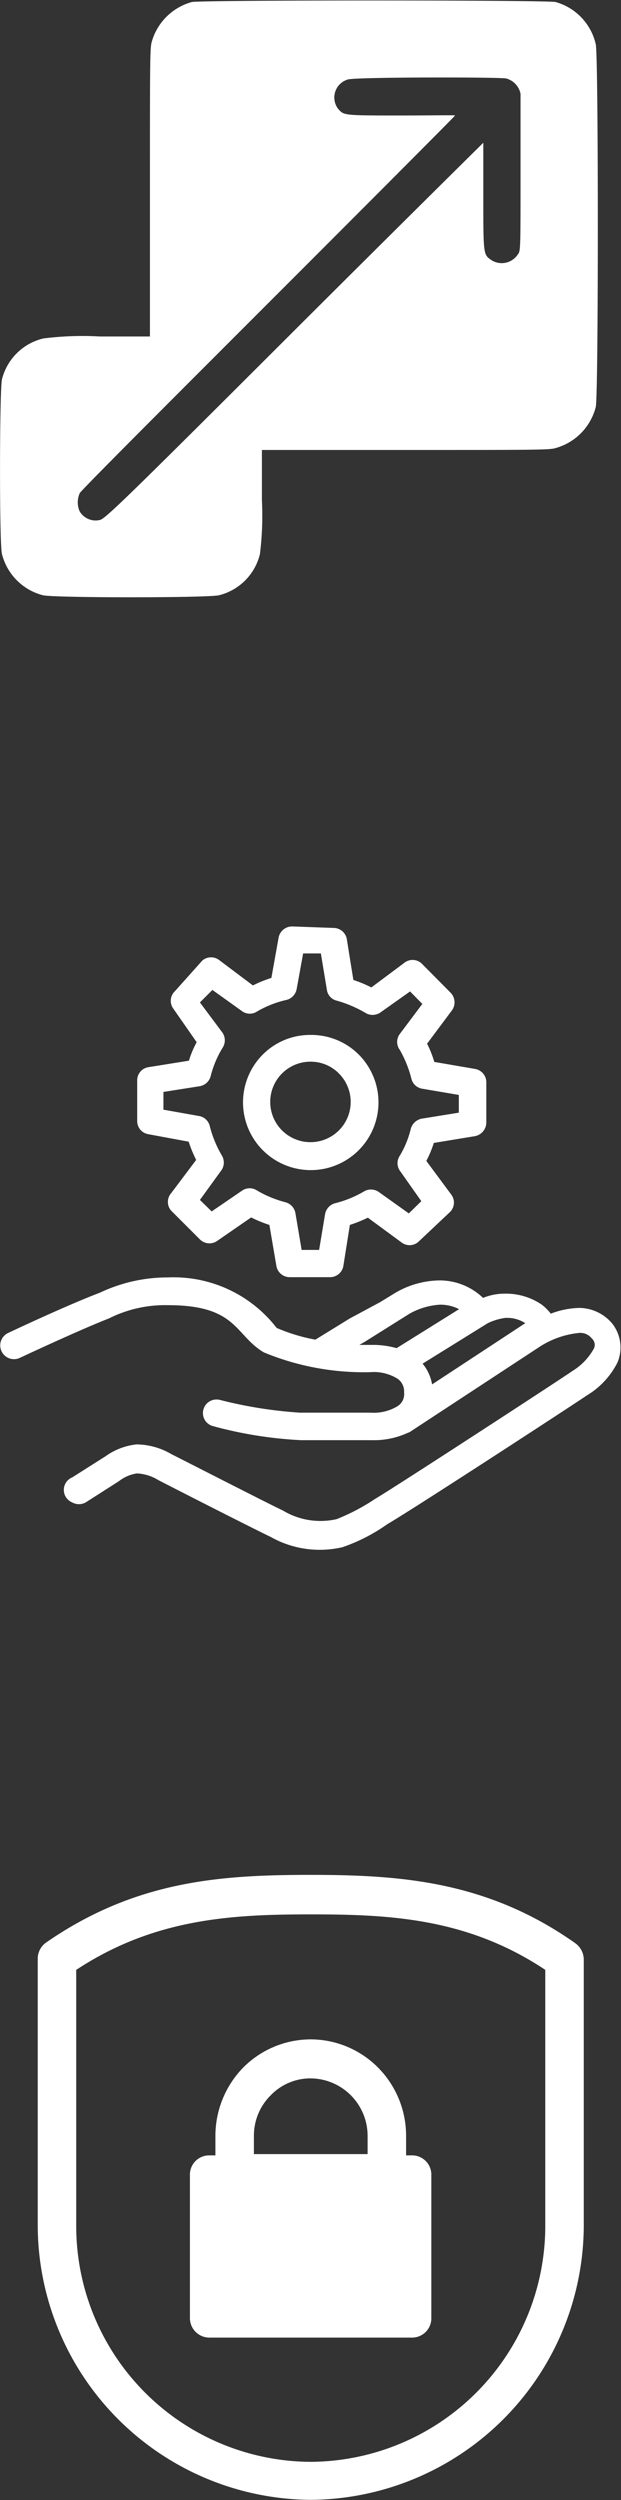
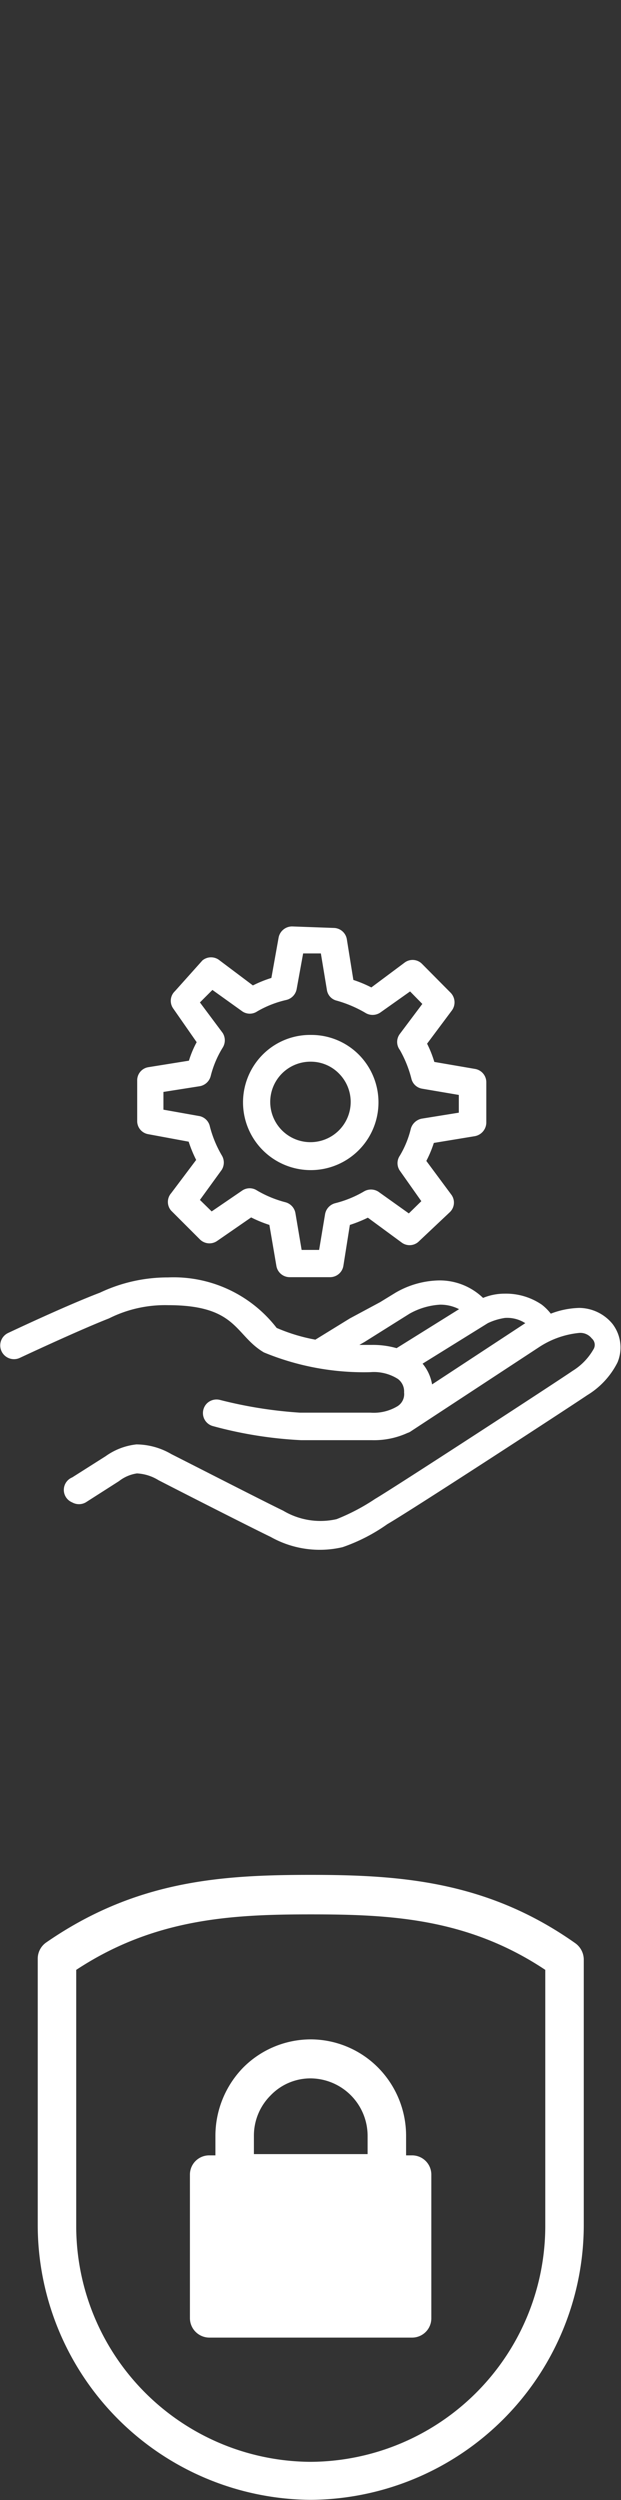
<svg xmlns="http://www.w3.org/2000/svg" viewBox="0 0 24.85 100.01">
  <rect x="0" y="0" width="24.85" height="100.01" fill="#333333" stroke="none" />
  <defs>
    <style>.cls-1,.cls-2{fill:#fff;}.cls-2{fill-rule:evenodd;}</style>
  </defs>
  <title>Fichier 3</title>
  <g id="Calque_2" data-name="Calque 2">
    <g id="Calque_1-2" data-name="Calque 1">
-       <path class="cls-1" d="M7.68.08A2.3,2.3,0,0,0,6.06,1.72C6,2,6,2.79,6,7.72v5.74H4a12.42,12.42,0,0,0-2.27.08A2.24,2.24,0,0,0,.08,15.17c-.1.41-.11,6.64,0,7a2.28,2.28,0,0,0,1.63,1.64c.41.11,6.65.11,7.06,0a2.24,2.24,0,0,0,1.63-1.64A12.42,12.42,0,0,0,10.48,20V18h5.73c5,0,5.77,0,6-.07a2.29,2.29,0,0,0,1.63-1.65c.11-.4.11-14.11,0-14.51A2.28,2.28,0,0,0,22.23.08C21.82,0,8.07,0,7.68.08ZM20.26,3.14a.8.8,0,0,1,.57.61c0,.11,0,1.57,0,3.25,0,3,0,3.05-.11,3.18a.77.77,0,0,1-1.05.23c-.33-.23-.33-.19-.33-2.57,0-1.17,0-2.13,0-2.13s-3.42,3.38-7.56,7.51C5.13,19.86,4.22,20.75,4,20.8a.74.74,0,0,1-.81-.34.89.89,0,0,1,0-.73c0-.06,3.43-3.49,7.54-7.6s7.48-7.49,7.48-7.51-1,0-2.15,0c-2.35,0-2.3,0-2.54-.28a.75.75,0,0,1,.4-1.16C14.17,3.08,20,3.08,20.26,3.14Z" />
      <path class="cls-1" d="M11.69,37.06a.55.55,0,0,0-.54.44l-.29,1.62a4.78,4.78,0,0,0-.74.3l-1.33-1a.54.54,0,0,0-.69,0L7,39.65a.53.53,0,0,0-.07.69l.94,1.35a4,4,0,0,0-.31.74l-1.62.26a.53.53,0,0,0-.45.53v1.62a.53.53,0,0,0,.44.53l1.62.3a5.1,5.1,0,0,0,.3.73l-1,1.33a.53.53,0,0,0,0,.7L8,49.58a.54.54,0,0,0,.69.06l1.36-.94a5.1,5.1,0,0,0,.73.3l.28,1.64a.54.54,0,0,0,.53.45h1.62a.54.54,0,0,0,.53-.45L14,49a5.42,5.42,0,0,0,.72-.29l1.36,1a.53.53,0,0,0,.69-.06L18,48.49a.53.53,0,0,0,.06-.7l-1-1.35a4.55,4.55,0,0,0,.3-.72L19,45.45a.56.56,0,0,0,.46-.53V43.3a.54.54,0,0,0-.45-.54l-1.63-.28a4.43,4.43,0,0,0-.29-.73l1-1.34a.55.55,0,0,0-.06-.7l-1.14-1.15a.53.53,0,0,0-.69-.06l-1.34,1a5,5,0,0,0-.72-.3l-.26-1.62a.54.54,0,0,0-.53-.46Zm.44,1.08h.71l.24,1.45a.52.52,0,0,0,.4.44,4.86,4.86,0,0,1,1.13.48.55.55,0,0,0,.6,0l1.2-.85.49.5L16,41.36A.53.53,0,0,0,16,42a4.62,4.62,0,0,1,.46,1.14.53.53,0,0,0,.43.41l1.47.25v.71l-1.49.24a.57.57,0,0,0-.43.4A3.86,3.86,0,0,1,16,46.23a.53.53,0,0,0,0,.6l.86,1.22-.5.49-1.22-.87a.55.55,0,0,0-.59,0,4.4,4.4,0,0,1-1.13.46.55.55,0,0,0-.41.43L12.77,50h-.7l-.25-1.48a.55.55,0,0,0-.41-.43,4.44,4.44,0,0,1-1.13-.47.53.53,0,0,0-.58,0l-1.23.84L8,48l.87-1.2a.55.55,0,0,0,0-.59,4.5,4.5,0,0,1-.47-1.14A.54.54,0,0,0,8,44.65l-1.46-.26v-.71L8,43.45a.55.55,0,0,0,.43-.4,4,4,0,0,1,.48-1.14.55.55,0,0,0,0-.59L8,40.1l.5-.5,1.2.86a.53.53,0,0,0,.59,0A4.13,4.13,0,0,1,11.46,40a.55.55,0,0,0,.41-.43Zm.31,3.26a2.67,2.67,0,0,0-1.92.78,2.71,2.71,0,1,0,3.83,0A2.68,2.68,0,0,0,12.44,41.4Zm0,1.07a1.58,1.58,0,0,1,1.14.49,1.61,1.61,0,1,1-1.14-.49ZM6.73,51.1A6.33,6.33,0,0,0,4,51.71C2.63,52.23.33,53.32.33,53.32a.54.54,0,1,0,.46,1s2.32-1.09,3.57-1.58a5,5,0,0,1,2.37-.53c2.77,0,2.66,1.2,3.83,1.89l0,0a10.47,10.47,0,0,0,4.26.79,1.79,1.79,0,0,1,1.1.27.62.62,0,0,1,.25.54.57.57,0,0,1-.26.55,1.84,1.84,0,0,1-1.09.26H12A17.4,17.4,0,0,1,8.8,56a.55.55,0,0,0-.52.14.55.55,0,0,0-.14.53.54.54,0,0,0,.39.38,16.4,16.4,0,0,0,3.51.56h2.83a3.22,3.22,0,0,0,1.44-.29.46.46,0,0,0,.14-.07l5.12-3.36a3.54,3.54,0,0,1,1.61-.57.58.58,0,0,1,.5.22.34.34,0,0,1,.06.45,2.42,2.42,0,0,1-.83.85c-.59.41-7.15,4.68-7.9,5.12a8.23,8.23,0,0,1-1.54.81,2.91,2.91,0,0,1-2.14-.34c-.67-.32-3.54-1.79-4.47-2.26a2.81,2.81,0,0,0-1.4-.39,2.59,2.59,0,0,0-1.23.47h0l-1.34.85a.54.54,0,0,0,0,1,.55.55,0,0,0,.54,0l1.33-.85a1.53,1.53,0,0,1,.72-.31,1.81,1.81,0,0,1,.86.27c.91.47,3.74,1.91,4.49,2.27a4,4,0,0,0,2.88.41,7.09,7.09,0,0,0,1.79-.92c1-.58,7.23-4.64,8-5.16a3.23,3.23,0,0,0,1.21-1.31,1.55,1.55,0,0,0-.2-1.54,1.74,1.74,0,0,0-1.33-.64,3.4,3.4,0,0,0-1.14.23,2,2,0,0,0-.36-.36,2.54,2.54,0,0,0-1.49-.44,2.26,2.26,0,0,0-.86.17,2.5,2.5,0,0,0-1.74-.7,3.58,3.58,0,0,0-1.76.49l-.62.38L14,52.74l-1.38.85a7.1,7.1,0,0,1-1.55-.47A5.21,5.21,0,0,0,6.73,51.1Zm10.88,1.09a1.63,1.63,0,0,1,.76.18l-2.5,1.56a3.46,3.46,0,0,0-1-.13l-.49,0,.21-.12,1.21-.76.59-.37A2.82,2.82,0,0,1,17.61,52.19Zm2.6.53a1.34,1.34,0,0,1,.81.21h0l-3.73,2.45a1.75,1.75,0,0,0-.38-.83l2.61-1.62h0A2.39,2.39,0,0,1,20.21,52.72Z" />
      <path class="cls-2" d="M23.36,89V78.38a.81.81,0,0,0-.33-.64C19.5,75.24,16,75,12.43,75s-7,.22-10.59,2.71a.79.79,0,0,0-.33.64V89a11,11,0,0,0,10.92,11v0A11,11,0,0,0,23.36,89ZM21.82,78.8c-3.12-2.08-6.25-2.22-9.38-2.22s-6.25.15-9.39,2.22V89a9.43,9.43,0,0,0,9.38,9.48v0A9.44,9.44,0,0,0,21.82,89Z" />
      <path class="cls-2" d="M17.26,87a.77.77,0,0,0-.77-.78H8.37A.77.77,0,0,0,7.6,87v5.73a.78.78,0,0,0,.77.78h8.12a.77.77,0,0,0,.77-.78Z" />
      <path class="cls-2" d="M16.25,85.44a3.88,3.88,0,0,0-1.12-2.73,3.81,3.81,0,0,0-2.7-1.13v0a3.82,3.82,0,0,0-2.7,1.13,3.92,3.92,0,0,0-1.11,2.73V87a.76.76,0,0,0,.77.77h6.09a.77.77,0,0,0,.77-.77Zm-1.54.73v-.73a2.3,2.3,0,0,0-2.28-2.3v0a2.21,2.21,0,0,0-1.6.68,2.27,2.27,0,0,0-.67,1.62v.73Z" />
    </g>
  </g>
</svg>